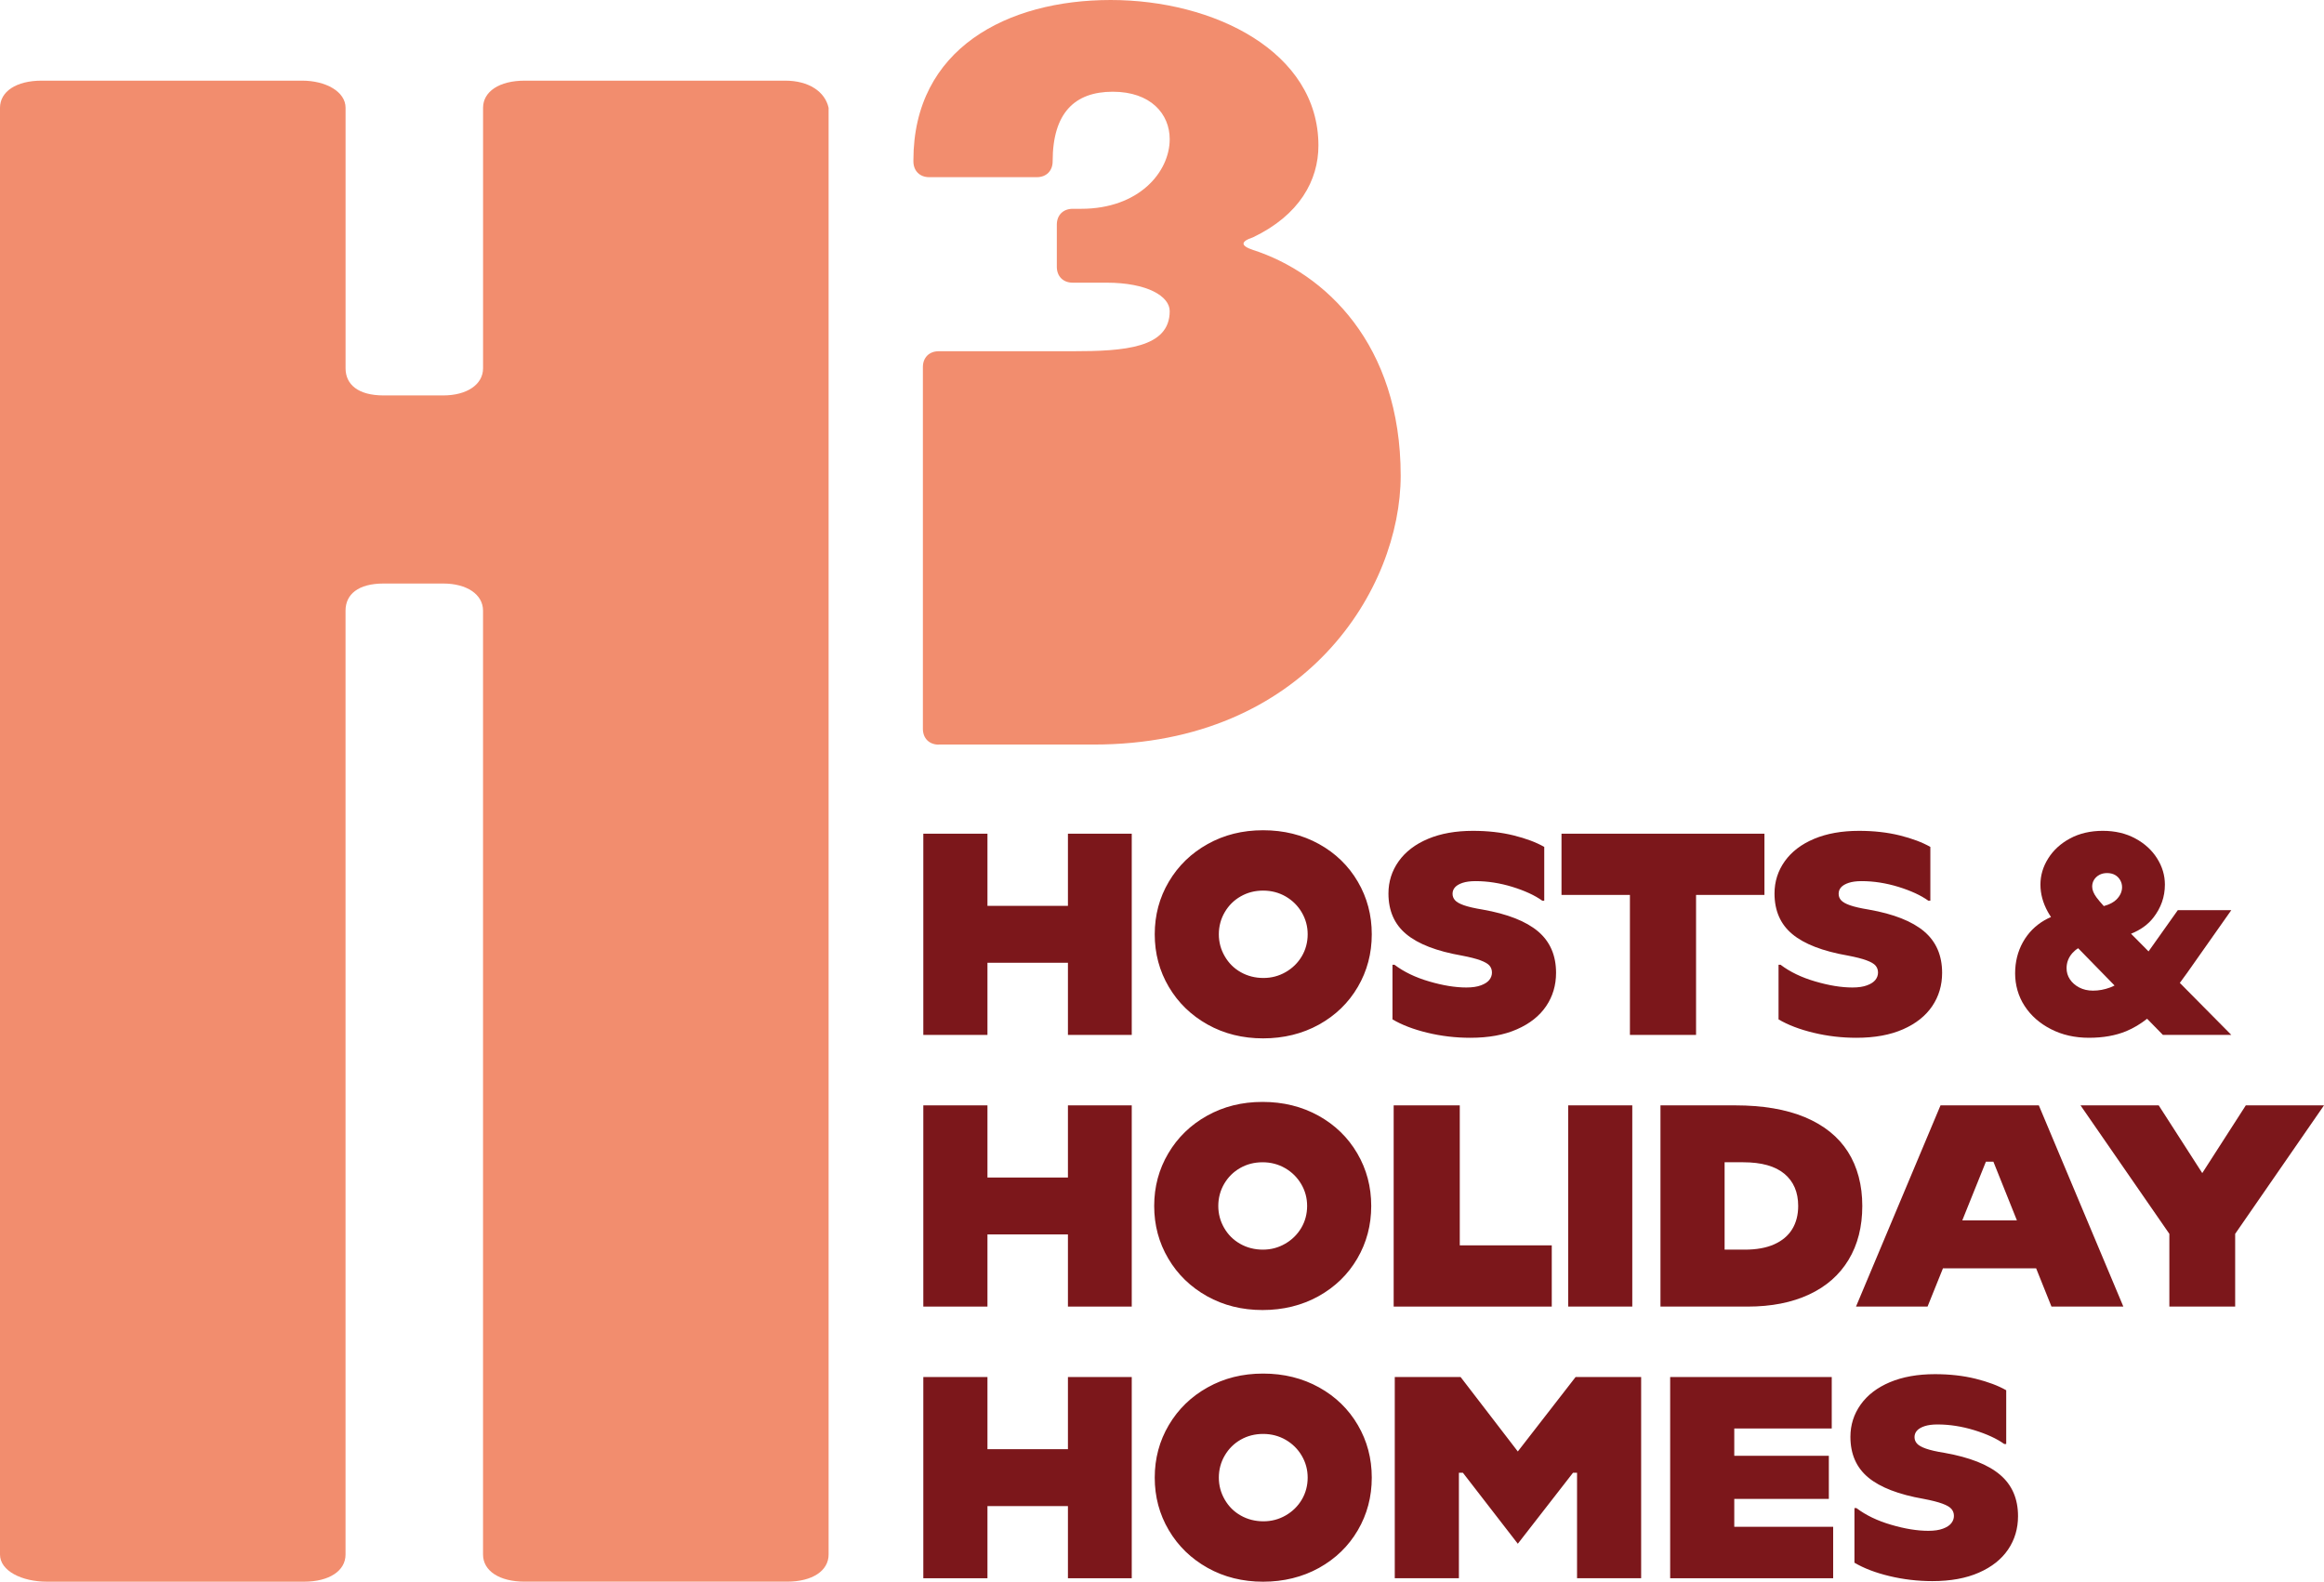
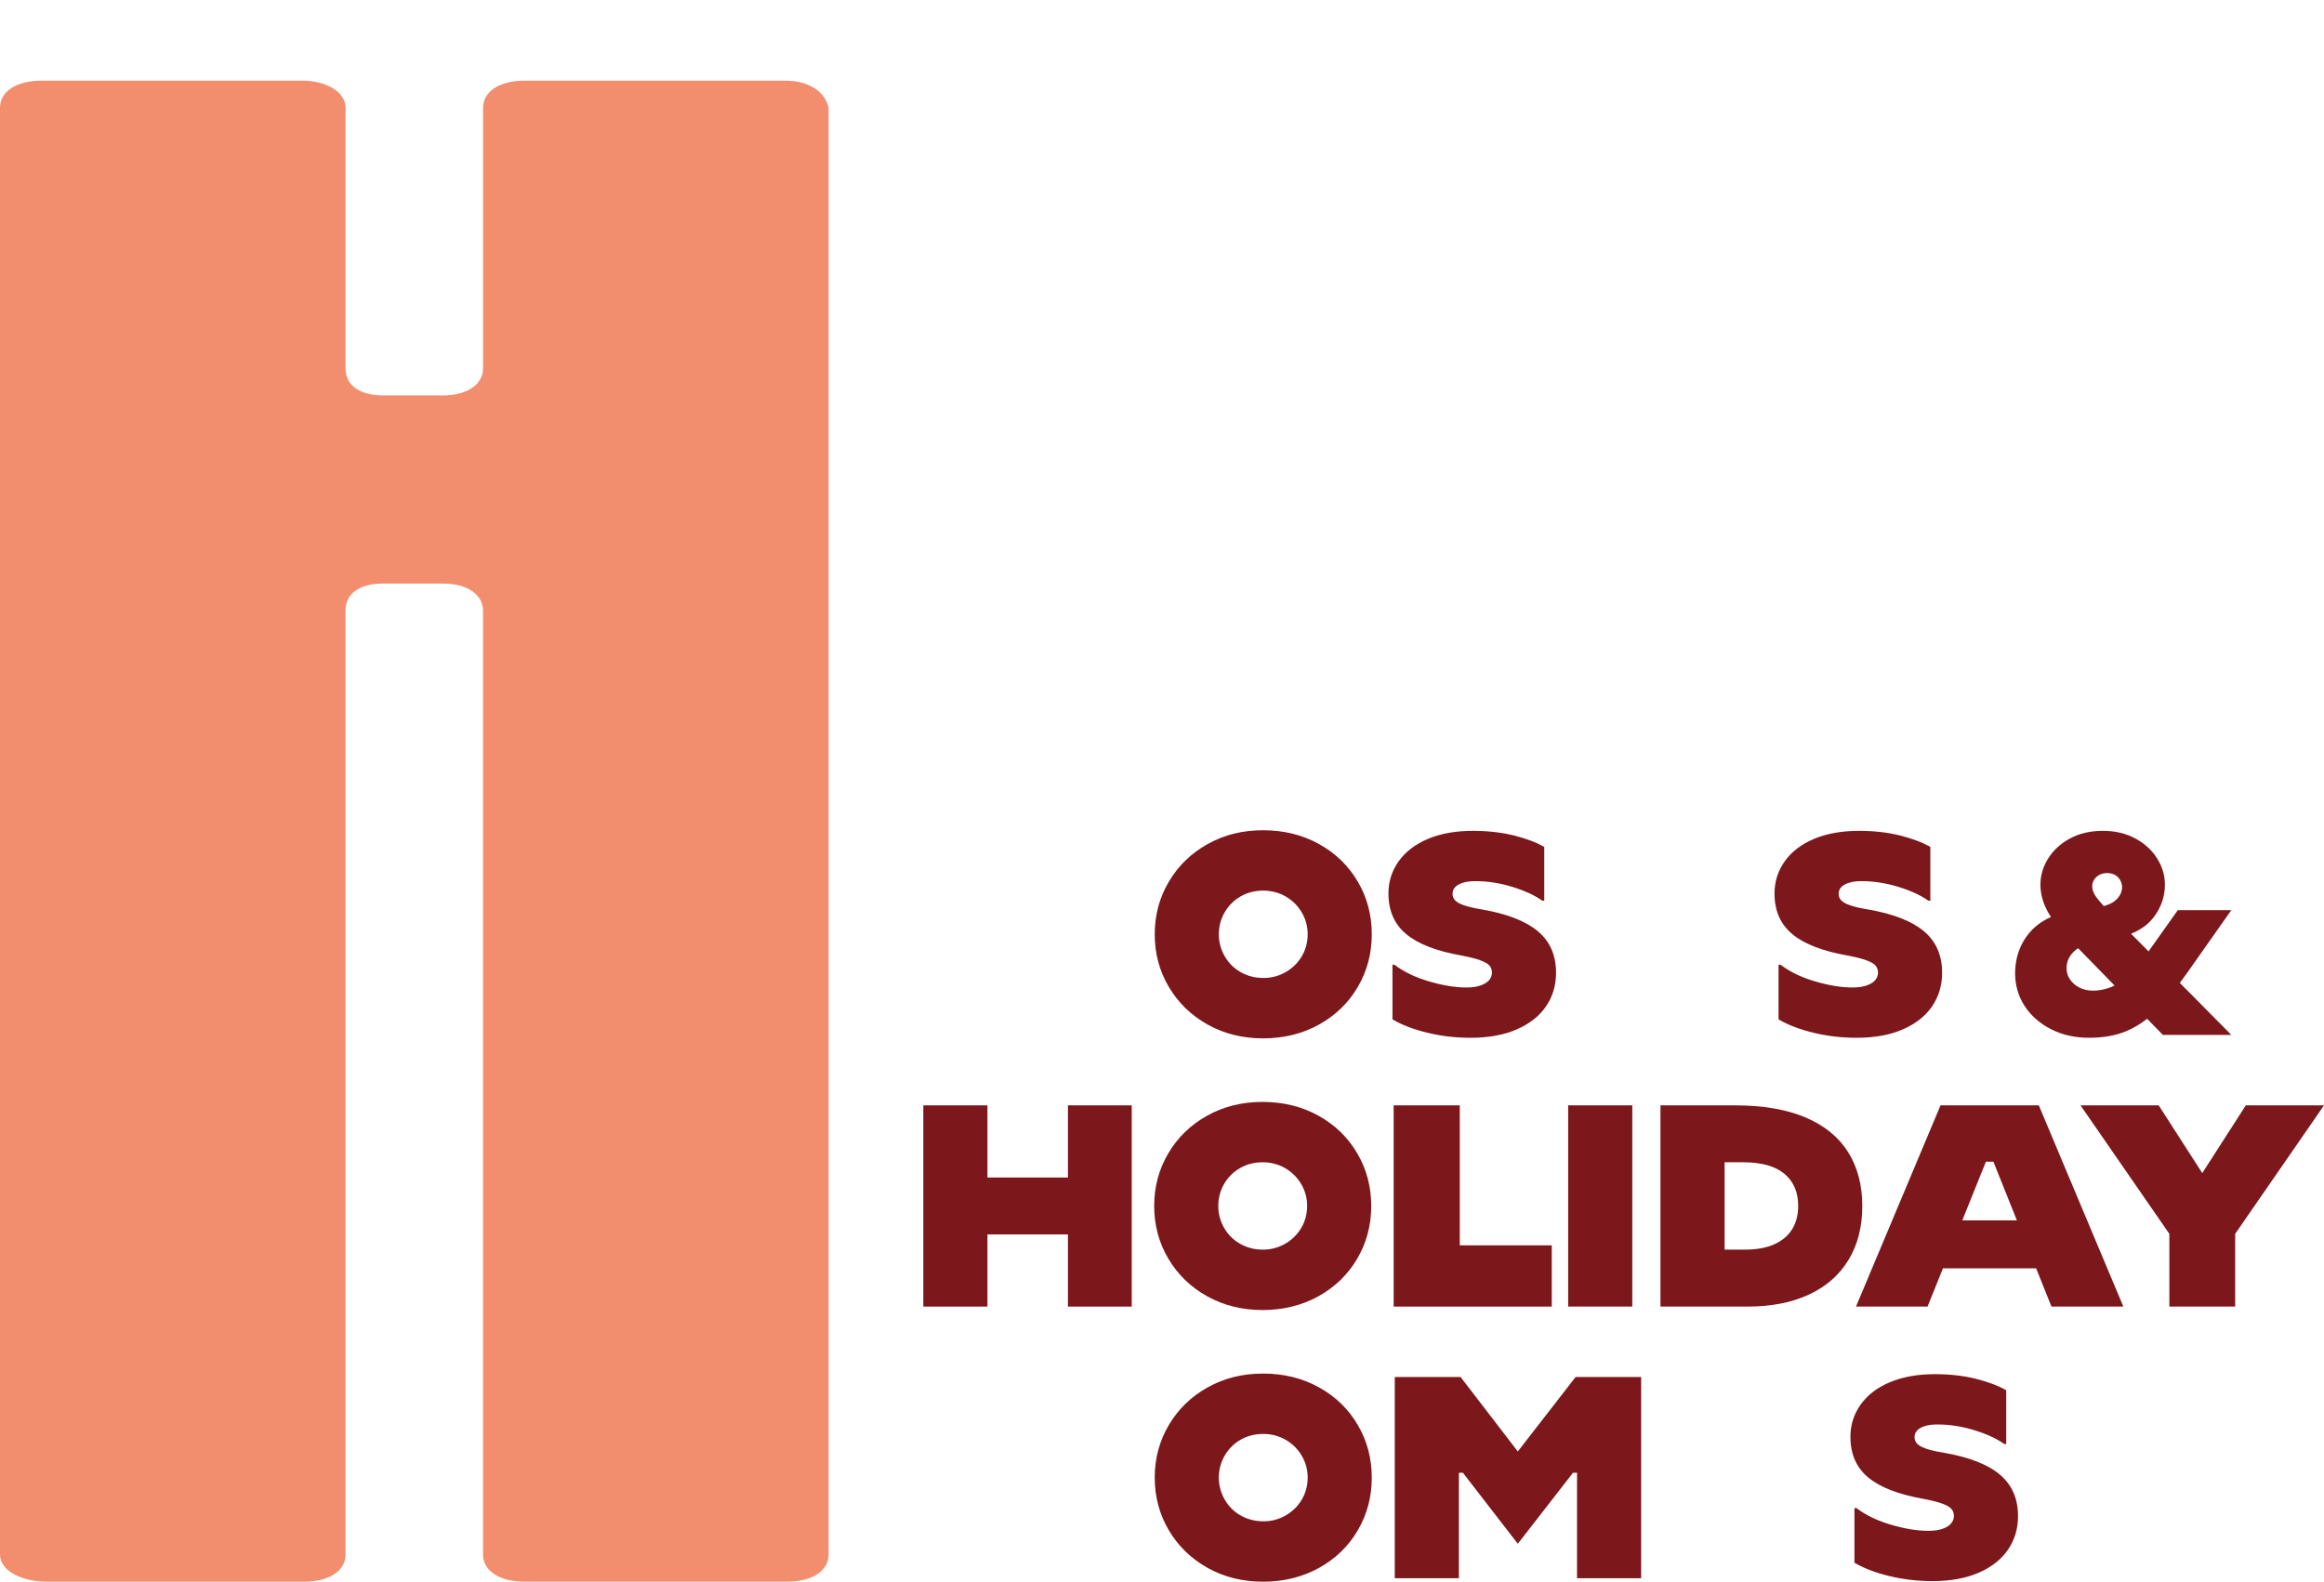
<svg xmlns="http://www.w3.org/2000/svg" id="Ebene_1" data-name="Ebene 1" viewBox="0 0 639.9 435.56">
  <defs>
    <style>      .cls-1 {        fill: #f28d6e;      }      .cls-2 {        fill: #7c171b;      }    </style>
  </defs>
  <path class="cls-2" d="M373.87,392.42c-2.56-4.38-6.12-7.84-10.68-10.37-4.57-2.53-9.7-3.8-15.4-3.8s-10.74,1.27-15.27,3.8c-4.54,2.53-8.1,5.99-10.69,10.37-2.59,4.38-3.88,9.21-3.88,14.48s1.29,10.11,3.88,14.49c2.59,4.38,6.15,7.83,10.69,10.37,4.53,2.53,9.63,3.8,15.27,3.8s10.83-1.27,15.4-3.8c4.56-2.54,8.12-5.99,10.68-10.37s3.84-9.21,3.84-14.49-1.28-10.1-3.84-14.48ZM358.44,412.96c-1.08,1.82-2.56,3.27-4.43,4.35-1.88,1.08-3.92,1.62-6.14,1.62s-4.34-.52-6.21-1.58c-1.88-1.05-3.35-2.52-4.43-4.39-1.09-1.88-1.63-3.89-1.63-6.06s.54-4.24,1.63-6.09c1.08-1.85,2.54-3.3,4.39-4.36,1.85-1.05,3.9-1.58,6.17-1.58s4.34.54,6.22,1.62c1.87,1.09,3.35,2.55,4.43,4.4,1.08,1.84,1.62,3.85,1.62,6.01s-.54,4.24-1.62,6.06ZM433.83,379.2l-15.91,20.5-15.75-20.5h-18.13v55.41h17.66v-29.05h1.1l15.12,19.55,15.2-19.55h1.11v29.05h17.65v-55.41h-18.05ZM550.7,406.11c-3.3-2.8-8.38-4.8-15.24-6.02-2.27-.36-3.99-.76-5.18-1.18s-2.01-.89-2.45-1.39c-.45-.5-.68-1.09-.68-1.78s.23-1.28.68-1.78c.44-.5,1.14-.91,2.09-1.23.95-.31,2.14-.47,3.56-.47,3.33,0,6.71.53,10.14,1.58,3.43,1.06,6.17,2.32,8.23,3.8h.55v-14.8c-2.21-1.27-5.02-2.32-8.43-3.17-3.4-.84-7.13-1.26-11.2-1.26-4.75,0-8.88.74-12.39,2.21-3.51,1.48-6.2,3.54-8.07,6.18-1.87,2.64-2.81,5.59-2.81,8.86,0,4.75,1.64,8.49,4.91,11.2,3.27,2.72,8.36,4.69,15.28,5.9,2.21.42,3.93.86,5.14,1.31,1.21.44,2.04.93,2.49,1.46.45.53.68,1.16.68,1.9s-.24,1.41-.72,2.02c-.47.61-1.24,1.11-2.29,1.5-1.06.4-2.4.6-4.04.6-3.06,0-6.48-.56-10.25-1.67-3.77-1.1-6.95-2.63-9.54-4.59h-.55v15.04c2.58,1.53,5.79,2.76,9.62,3.68,3.82.92,7.77,1.39,11.83,1.39,5.01,0,9.29-.78,12.82-2.34,3.54-1.55,6.22-3.68,8.04-6.37,1.82-2.69,2.73-5.75,2.73-9.18,0-4.8-1.65-8.6-4.95-11.4Z" />
-   <polygon class="cls-2" points="504.75 420.44 504.75 434.61 459.87 434.61 459.87 379.2 504.36 379.2 504.36 393.37 477.52 393.37 477.52 400.89 503.56 400.89 503.56 412.76 477.52 412.76 477.52 420.44 504.75 420.44" />
-   <polygon class="cls-2" points="311.62 379.2 311.62 434.61 294.05 434.61 294.05 414.74 271.89 414.74 271.89 434.61 254.23 434.61 254.23 379.2 271.89 379.2 271.89 399.07 294.05 399.07 294.05 379.2 311.62 379.2" />
  <path class="cls-2" d="M618.37,304.39l-11.99,18.65-11.99-18.65h-21.53l24.46,35.38v20.03h18.12v-20.03l24.46-35.38h-21.53ZM431.79,304.39v55.41h17.65v-55.41h-17.65ZM373.72,317.61c-2.56-4.38-6.12-7.84-10.68-10.37-4.57-2.53-9.7-3.8-15.4-3.8s-10.74,1.27-15.28,3.8c-4.53,2.53-8.1,5.99-10.68,10.37-2.59,4.38-3.88,9.21-3.88,14.48s1.29,10.11,3.88,14.49c2.58,4.38,6.15,7.83,10.68,10.37,4.54,2.53,9.63,3.8,15.28,3.8s10.83-1.27,15.4-3.8c4.56-2.54,8.12-5.99,10.68-10.37s3.84-9.21,3.84-14.49-1.28-10.1-3.84-14.48ZM358.29,338.15c-1.09,1.82-2.56,3.27-4.44,4.35-1.87,1.08-3.91,1.62-6.13,1.62s-4.34-.52-6.21-1.58c-1.88-1.05-3.36-2.52-4.44-4.39s-1.62-3.89-1.62-6.06.54-4.24,1.62-6.09c1.08-1.85,2.55-3.3,4.4-4.36,1.84-1.05,3.9-1.58,6.17-1.58s4.34.54,6.21,1.62c1.88,1.09,3.35,2.55,4.44,4.4,1.08,1.84,1.62,3.85,1.62,6.01s-.54,4.24-1.62,6.06Z" />
  <path class="cls-2" d="M561.38,304.39h-27.07l-23.27,55.41h19.7l4.24-10.53h25.66l4.22,10.53h19.79l-23.27-55.41ZM540.31,336.05l6.5-16.15h2.06l6.47,16.15h-15.03Z" />
  <path class="cls-2" d="M508.81,317.17c-2.64-4.14-6.57-7.31-11.79-9.5-5.23-2.19-11.64-3.28-19.24-3.28h-20.58v55.41h23.99c6.54,0,12.19-1.11,16.94-3.33,4.75-2.21,8.37-5.41,10.88-9.58,2.51-4.16,3.76-9.1,3.76-14.8s-1.32-10.77-3.96-14.92ZM493.46,338.5c-1.11,1.8-2.76,3.18-4.95,4.16s-4.9,1.46-8.11,1.46h-5.54v-24.06h5.14c5.01,0,8.79,1.06,11.32,3.17,2.53,2.11,3.8,5.06,3.8,8.86,0,2.48-.56,4.62-1.66,6.41Z" />
  <polygon class="cls-2" points="427.27 342.94 427.27 359.8 383.74 359.8 383.74 304.39 401.94 304.39 401.94 342.94 427.27 342.94" />
  <polygon class="cls-2" points="311.62 304.39 311.62 359.8 294.05 359.8 294.05 339.93 271.89 339.93 271.89 359.8 254.23 359.8 254.23 304.39 271.89 304.39 271.89 324.26 294.05 324.26 294.05 304.39 311.62 304.39" />
  <path class="cls-2" d="M373.87,242.8c-2.56-4.38-6.12-7.84-10.68-10.37-4.57-2.53-9.7-3.8-15.4-3.8s-10.74,1.27-15.27,3.8c-4.54,2.53-8.1,5.99-10.69,10.37-2.59,4.38-3.88,9.21-3.88,14.48s1.29,10.11,3.88,14.49c2.59,4.38,6.15,7.83,10.69,10.37,4.53,2.53,9.63,3.8,15.27,3.8s10.83-1.27,15.4-3.8c4.56-2.54,8.12-5.99,10.68-10.37s3.84-9.21,3.84-14.49-1.28-10.1-3.84-14.48ZM358.44,263.34c-1.08,1.82-2.56,3.27-4.43,4.35-1.88,1.08-3.92,1.62-6.14,1.62s-4.34-.52-6.21-1.58c-1.88-1.05-3.35-2.52-4.43-4.39-1.09-1.87-1.63-3.89-1.63-6.06s.54-4.24,1.63-6.09c1.08-1.85,2.54-3.3,4.39-4.35,1.85-1.06,3.9-1.59,6.17-1.59s4.34.54,6.22,1.62c1.87,1.09,3.35,2.55,4.43,4.4,1.08,1.85,1.62,3.85,1.62,6.01s-.54,4.24-1.62,6.06ZM423.5,256.49c-3.3-2.79-8.38-4.8-15.24-6.01-2.26-.37-3.99-.77-5.18-1.19s-2.01-.88-2.45-1.39c-.45-.5-.68-1.09-.68-1.78s.23-1.28.68-1.78c.44-.5,1.14-.91,2.09-1.23.95-.31,2.14-.47,3.57-.47,3.32,0,6.7.53,10.13,1.58,3.43,1.06,6.17,2.33,8.23,3.8h.55v-14.8c-2.21-1.27-5.02-2.32-8.43-3.17-3.4-.84-7.13-1.26-11.2-1.26-4.75,0-8.88.74-12.38,2.21-3.51,1.48-6.2,3.54-8.08,6.18-1.87,2.64-2.81,5.59-2.81,8.86,0,4.75,1.64,8.49,4.91,11.2,3.27,2.72,8.36,4.69,15.28,5.9,2.21.42,3.93.86,5.14,1.31,1.21.45,2.05.93,2.5,1.46.44.53.67,1.16.67,1.9s-.24,1.41-.71,2.02c-.48.61-1.25,1.11-2.3,1.5-1.06.4-2.4.6-4.04.6-3.06,0-6.48-.56-10.25-1.67-3.77-1.1-6.95-2.63-9.54-4.59h-.55v15.04c2.59,1.53,5.79,2.76,9.62,3.68,3.82.93,7.77,1.39,11.83,1.39,5.01,0,9.29-.78,12.82-2.34,3.54-1.55,6.22-3.68,8.04-6.37s2.73-5.75,2.73-9.18c0-4.8-1.65-8.6-4.95-11.4ZM529.8,256.49c-3.3-2.79-8.37-4.8-15.23-6.01-2.27-.37-4-.77-5.19-1.19s-2-.88-2.45-1.39c-.45-.5-.67-1.09-.67-1.78s.22-1.28.67-1.78c.45-.5,1.15-.91,2.1-1.23.95-.31,2.13-.47,3.56-.47,3.32,0,6.7.53,10.13,1.58,3.43,1.06,6.17,2.33,8.23,3.8h.56v-14.8c-2.22-1.27-5.03-2.32-8.43-3.17-3.41-.84-7.14-1.26-11.2-1.26-4.75,0-8.88.74-12.39,2.21-3.51,1.48-6.2,3.54-8.08,6.18-1.87,2.64-2.81,5.59-2.81,8.86,0,4.75,1.64,8.49,4.91,11.2,3.27,2.72,8.36,4.69,15.28,5.9,2.21.42,3.93.86,5.14,1.31,1.22.45,2.05.93,2.5,1.46.44.53.67,1.16.67,1.9s-.24,1.41-.71,2.02c-.48.61-1.24,1.11-2.3,1.5-1.05.4-2.4.6-4.04.6-3.06,0-6.47-.56-10.25-1.67-3.77-1.1-6.95-2.63-9.53-4.59h-.56v15.04c2.59,1.53,5.79,2.76,9.62,3.68,3.82.93,7.77,1.39,11.83,1.39,5.02,0,9.29-.78,12.83-2.34,3.53-1.55,6.21-3.68,8.03-6.37s2.73-5.75,2.73-9.18c0-4.8-1.65-8.6-4.95-11.4Z" />
  <path class="cls-2" d="M602.34,267.73l12.04-17.1h-14.73l-8.06,11.36-4.82-4.86c2.59-1.04,4.63-2.5,6.12-4.4,2.13-2.72,3.2-5.76,3.2-9.14,0-2.53-.71-4.93-2.14-7.2-1.42-2.27-3.43-4.11-6.01-5.5-2.59-1.4-5.57-2.1-8.95-2.1s-6.43.7-9.02,2.1c-2.58,1.39-4.59,3.23-6.01,5.5-1.43,2.27-2.14,4.67-2.14,7.2s.67,5.03,2.02,7.48c.25.46.55.95.89,1.46-.6.25-1.19.54-1.76.87-2.56,1.48-4.55,3.5-5.98,6.06-1.42,2.56-2.14,5.42-2.14,8.59s.87,6.32,2.62,8.98c1.74,2.67,4.15,4.79,7.24,6.37,3.08,1.59,6.58,2.38,10.49,2.38s7.32-.61,10.25-1.82c1.99-.83,3.9-1.97,5.74-3.42l4.35,4.45h18.84l-14.18-14.32c.7-.93,1.41-1.91,2.14-2.94ZM576.58,242.28c.34-.55.82-1,1.43-1.34.6-.34,1.33-.52,2.17-.52s1.57.18,2.18.52c.6.34,1.08.82,1.42,1.42.35.61.52,1.26.52,1.94,0,1.22-.5,2.34-1.51,3.37-.78.8-1.95,1.41-3.52,1.84-.85-.93-1.52-1.73-2.02-2.4-.79-1.08-1.18-2.07-1.18-2.97,0-.68.17-1.3.51-1.86ZM581.01,271.93c-1.55.58-3.12.87-4.71.87-1.42,0-2.69-.29-3.8-.87-1.1-.58-1.96-1.34-2.57-2.26-.61-.92-.91-1.94-.91-3.05,0-1.58.54-2.98,1.62-4.19.46-.51.98-.95,1.57-1.31l10.02,10.26c-.41.22-.82.4-1.22.55Z" />
-   <polygon class="cls-2" points="485.83 229.58 485.83 246.44 467 246.44 467 284.99 448.79 284.99 448.79 246.44 429.95 246.44 429.95 229.58 485.83 229.58" />
-   <polygon class="cls-2" points="311.62 229.58 311.62 284.99 294.05 284.99 294.05 265.12 271.89 265.12 271.89 284.99 254.23 284.99 254.23 229.58 271.89 229.58 271.89 249.45 294.05 249.45 294.05 229.58 311.62 229.58" />
  <path class="cls-1" d="M12.95,435.56h70.73c6.97,0,11.46-2.99,11.46-7.47V168.16c0-4.48,3.49-7.47,10.46-7.47h16.44c6.48,0,10.96,2.99,10.96,7.47v259.92c0,4.48,4.48,7.47,11.46,7.47h72.23c6.98,0,11.46-2.99,11.46-7.47V29.69c-.99-4.48-5.48-7.48-11.95-7.48h-71.73c-6.98,0-11.46,2.99-11.46,7.48v71.73c0,4.48-4.48,7.47-10.96,7.47h-16.44c-6.97,0-10.46-2.99-10.46-7.47V29.69c0-4.48-5.48-7.48-11.95-7.48H11.46c-6.97,0-11.46,2.99-11.46,7.48v398.4c0,4.48,5.98,7.47,12.95,7.47" />
-   <path class="cls-1" d="M258.47,205.03h42.69c58.37,0,84.51-42.98,84.51-74.05,0-36.3-20.91-55.76-40.66-62.15-1.74-.58-2.61-1.16-2.61-1.74s.87-1.16,2.61-1.74c12.78-6.1,18.01-15.68,18.01-25.27,0-25.85-28.75-40.08-57.21-40.08s-54.31,13.36-54.31,44.14v.29c0,2.61,1.74,4.36,4.36,4.36h29.62c2.62,0,4.36-1.74,4.36-4.36,0-13.36,6.1-19.17,16.55-19.17s15.68,6.1,15.68,13.07c0,9-8.42,19.17-24.4,19.17h-2.32c-2.61,0-4.36,1.74-4.36,4.36v11.62c0,2.61,1.74,4.36,4.36,4.36h9.29c11.33,0,17.43,3.77,17.43,7.84,0,10.16-12.49,11.04-26.72,11.04h-36.88c-2.62,0-4.36,1.74-4.36,4.36v99.61c0,2.62,1.74,4.36,4.36,4.36" />
</svg>